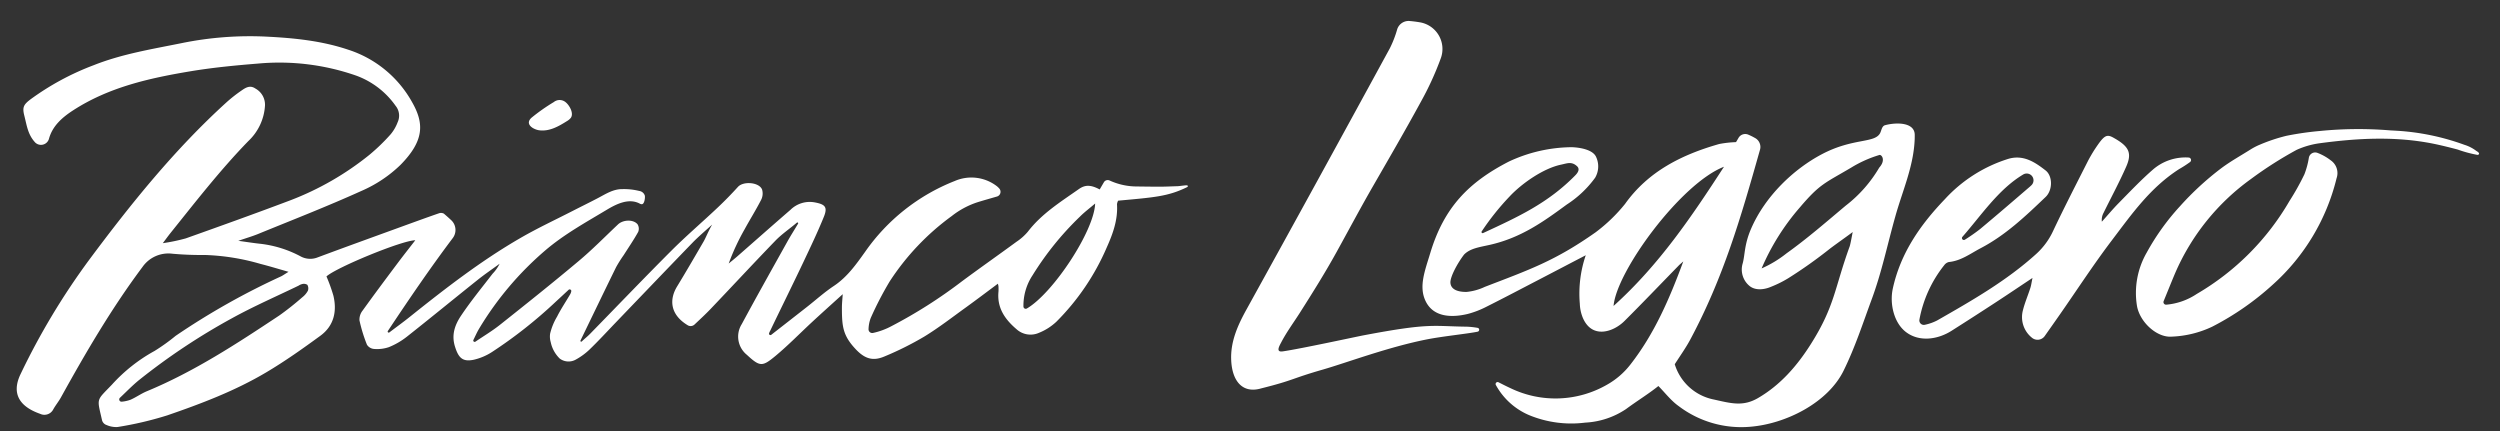
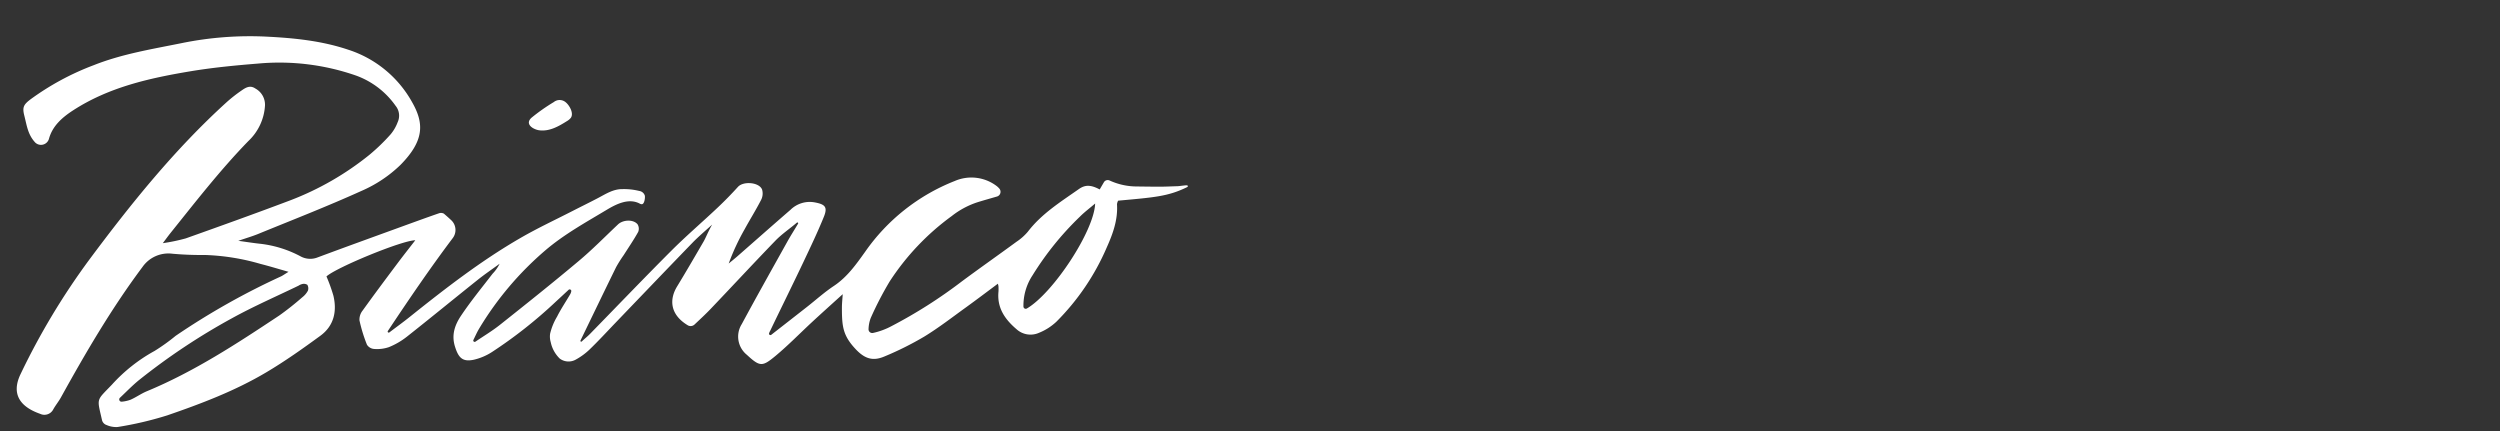
<svg xmlns="http://www.w3.org/2000/svg" width="597" height="103" viewBox="0 0 597 103">
  <rect x="0" y="0" width="597" height="103" fill="#333333" stroke="none" />
  <defs>
    <style>
      .cls-1 {
        fill: #fff;
        fill-rule: evenodd;
      }
    </style>
  </defs>
  <g id="Artboard_3" data-name="Artboard 3">
    <path id="Bianco_Forte_Script" data-name="Bianco Forte Script" class="cls-1" d="M3366.23,1570.66a0.546,0.546,0,0,1-.83-0.43,13.124,13.124,0,0,1,2.2-7.53,71.683,71.683,0,0,1,11.28-13.96c1.07-1.08,2.3-1.99,3.64-3.14-0.2,6.48-9.98,21.35-16.29,25.06m-171.7-4.25a4.871,4.871,0,0,1-1.33,1.57,67.842,67.842,0,0,1-5.52,4.37c-10.14,6.73-20.32,13.4-31.64,18.09-1.34.56-2.55,1.44-3.88,2.02a8.23,8.23,0,0,1-2.06.46,0.544,0.544,0,0,1-.57-0.29v-0.01a0.535,0.535,0,0,1,.11-0.63c1.53-1.44,2.99-2.96,4.61-4.27a153.634,153.634,0,0,1,22.14-14.72c5.16-2.85,10.59-5.21,15.9-7.78a2.873,2.873,0,0,1,.96-0.41,1.561,1.561,0,0,1,1.14.2,1.657,1.657,0,0,1,.14,1.4m193.21-20.62a2.388,2.388,0,0,1,.27-0.87c8.62-.79,11.92-0.99,16.51-3.25a0.22,0.22,0,0,0-.1-0.42c-0.56,0-1.72.19-2.15,0.21-3.99.13-2.88,0.16-9.76,0.07a15.616,15.616,0,0,1-6.52-1.42,1.059,1.059,0,0,0-1.39.43c-0.34.58-.67,1.14-0.99,1.7-2.07-1.1-3.44-1.18-4.99-.08-4.34,3.05-8.87,5.86-12.17,10.17a12.839,12.839,0,0,1-2.72,2.41c-4.35,3.19-8.77,6.29-13.1,9.5a115.257,115.257,0,0,1-16.72,10.63,17.072,17.072,0,0,1-4.44,1.64,0.889,0.889,0,0,1-1.06-.96,8.163,8.163,0,0,1,.51-2.59,80.641,80.641,0,0,1,4.54-8.76,59.183,59.183,0,0,1,14.82-15.61,19.9,19.9,0,0,1,6.13-3.29c1.61-.5,3.09-0.91,4.67-1.37a1.175,1.175,0,0,0,.53-1.93,4.308,4.308,0,0,0-.71-0.65,9.969,9.969,0,0,0-9.9-1.13,47.091,47.091,0,0,0-21.4,16.9c-2.19,3.06-4.29,6.05-7.5,8.18-2.24,1.49-4.25,3.31-6.38,4.98-2.82,2.21-5.64,4.41-8.54,6.67a0.334,0.334,0,0,1-.53-0.34,2.723,2.723,0,0,1,.26-0.59c2.7-5.64,5.25-10.76,7.93-16.41,1.7-3.6,3.43-7.2,4.92-10.89,0.93-2.31.25-2.94-2.25-3.4a6.566,6.566,0,0,0-5.75,1.79c-4.28,3.7-8.51,7.45-12.77,11.18-0.65.56-1.32,1.1-1.98,1.64a54.477,54.477,0,0,1,3.81-8.19c1.29-2.36,2.72-4.64,3.95-7.04a3.344,3.344,0,0,0,.22-2.42c-0.67-1.77-4.46-2.08-5.76-.66-1.57,1.73-3.21,3.41-4.91,5.01-3.61,3.41-7.39,6.64-10.9,10.14-6.59,6.59-13.03,13.32-19.54,19.98-0.61.63-1.32,1.17-1.95,1.79a0.193,0.193,0,0,1-.31-0.22c2.84-5.86,5.66-11.73,8.53-17.57a31.926,31.926,0,0,1,1.81-2.86c1.16-1.83,2.39-3.62,3.44-5.51a2.005,2.005,0,0,0-.16-1.83c-1.03-1.22-3.47-1.09-4.67.05-3.1,2.92-6.09,5.98-9.35,8.71-6.19,5.2-12.52,10.25-18.86,15.28-1.84,1.46-3.88,2.67-5.83,4a0.33,0.33,0,0,1-.48-0.42c0.44-.88.83-1.79,1.33-2.63a76.073,76.073,0,0,1,15.91-18.81c4.47-3.8,9.57-6.61,14.55-9.6,2.26-1.36,5.24-2.89,7.87-1.54a1.2,1.2,0,0,0,.54.18c0.65,0,.83-1.54.74-2.04a1.623,1.623,0,0,0-1.34-1.13,15.131,15.131,0,0,0-4.04-.44c-2.17-.02-3.96,1.16-5.8,2.13-2,1.05-4.03,2.04-6.04,3.07-4.17,2.14-8.44,4.13-12.5,6.48-9.37,5.41-17.91,12.03-26.34,18.77-1.61,1.3-3.3,2.51-4.95,3.77a0.251,0.251,0,0,1-.36-0.34c4.98-7.48,10.02-14.91,15.51-22.2a3.2,3.2,0,0,0-.38-4.26c-0.58-.54-1.16-1.06-1.75-1.56a1.459,1.459,0,0,0-1.22-.07c-2.62.9-5.21,1.85-7.81,2.79-7.02,2.56-14.05,5.09-21.05,7.7a4.8,4.8,0,0,1-4.21-.26,26.93,26.93,0,0,0-9.41-2.95c-1.59-.16-3.17-0.42-5.4-0.72,1.94-.67,3.33-1.07,4.67-1.61,8.28-3.39,16.63-6.63,24.77-10.32a31.124,31.124,0,0,0,9.26-6.17c5.74-5.81,5.69-9.92,2.85-14.94a26.86,26.86,0,0,0-15.35-12.62c-6.3-2.11-12.83-2.77-19.41-3.1a81.482,81.482,0,0,0-20.37,1.56c-7.06,1.43-14.21,2.58-20.95,5.26a63.385,63.385,0,0,0-15.08,8.15c-1.72,1.3-1.99,1.95-1.46,3.99,0.55,2.16.8,4.33,2.45,6.18l0.03,0.04a1.977,1.977,0,0,0,3.38-.78c0.81-2.95,2.96-4.98,5.77-6.8,8.55-5.54,18.17-7.68,27.97-9.32,5.4-.9,10.84-1.42,16.31-1.86a55.653,55.653,0,0,1,23.35,2.9,19.761,19.761,0,0,1,9.38,7.2,3.7,3.7,0,0,1,.49,3.91,9.821,9.821,0,0,1-1.69,2.91,46.538,46.538,0,0,1-5.05,4.88,69.522,69.522,0,0,1-18.9,10.87c-8.28,3.13-16.62,6.12-24.97,9.09a43.942,43.942,0,0,1-5.47,1.14c0.79-1.05,1.24-1.67,1.71-2.27,6.05-7.53,11.96-15.16,18.7-22.1a12.662,12.662,0,0,0,3.99-8.48,4.4,4.4,0,0,0-2.28-4.07c-1.35-.93-2.42-0.16-3.43.54a34.73,34.73,0,0,0-3.51,2.77c-12.39,11.26-22.83,24.24-32.78,37.61a167.911,167.911,0,0,0-16.36,27.25c-2.4,4.98.14,7.92,4.66,9.5a2.374,2.374,0,0,0,3.15-1.08c0.55-.98,1.28-1.86,1.82-2.84,5.94-10.73,12.11-21.3,19.48-31.15a7.541,7.541,0,0,1,7.15-3.16,77.256,77.256,0,0,0,7.74.3,53.406,53.406,0,0,1,13.35,2.15c2.05,0.52,4.08,1.14,6.63,1.87-0.97.59-1.37,0.89-1.81,1.1a172.688,172.688,0,0,0-25.15,14.19,45.979,45.979,0,0,1-5.04,3.61,39.058,39.058,0,0,0-10.18,8.05c-3.78,3.95-3.58,3.06-2.37,8.42a1.654,1.654,0,0,0,1.11,1.22,5.621,5.621,0,0,0,2.61.47,82.8,82.8,0,0,0,11.84-2.77c8.14-2.8,16.21-5.86,23.63-10.26,4.48-2.65,8.75-5.68,12.95-8.75,3.23-2.36,4.02-5.79,3.13-9.57a39.708,39.708,0,0,0-1.66-4.61c2.4-2.17,18.17-8.65,21.21-8.63-1.45,1.87-2.85,3.64-4.2,5.44-2.81,3.75-5.62,7.51-8.36,11.32a3.471,3.471,0,0,0-.77,2.36,36.214,36.214,0,0,0,1.79,5.82,2.217,2.217,0,0,0,1.69,1.01,8.746,8.746,0,0,0,3.54-.43,17.666,17.666,0,0,0,4.27-2.47c5.66-4.47,11.24-9.05,16.88-13.55,1.71-1.37,3.53-2.6,5.3-3.9a9.218,9.218,0,0,1-1.68,2.38c-2.54,3.3-5.19,6.53-7.51,9.99-1.43,2.13-2.36,4.5-1.49,7.35,0.83,2.7,1.79,3.79,4.53,3.2a13.567,13.567,0,0,0,4.28-1.81,109.716,109.716,0,0,0,15.34-12.1c1.01-.92,2-1.85,3-2.78a0.377,0.377,0,0,1,.48-0.03,0.365,0.365,0,0,1,.15.42,2.293,2.293,0,0,1-.22.62c-1.05,1.8-2.23,3.54-3.16,5.39a14.245,14.245,0,0,0-1.66,4.07,4.71,4.71,0,0,0,.14,2.01,7.6,7.6,0,0,0,2.17,3.95,3.516,3.516,0,0,0,3.8.24,15.444,15.444,0,0,0,3.34-2.45c2.12-2.05,4.13-4.23,6.18-6.37,6.15-6.4,12.28-12.81,18.46-19.19,1.11-1.15,3.42-3.17,4.61-4.24-0.92,1.55-1.52,3.14-2.03,4.01-2.1,3.61-4.19,7.22-6.36,10.78-1.79,2.94-1.84,6.6,2.56,9.26a1.358,1.358,0,0,0,1.62-.19c1.27-1.2,2.6-2.42,3.85-3.73,5.15-5.4,10.23-10.88,15.42-16.25,1.55-1.61,3.45-2.88,5.16-4.34a0.191,0.191,0,0,1,.29.24c-0.87,1.47-1.79,2.9-2.61,4.38-3.64,6.53-7.3,13.04-10.84,19.61a5.593,5.593,0,0,0,1.22,7.33c3.14,2.91,3.71,2.85,6.83.27,3.07-2.55,5.86-5.43,8.8-8.15,2.27-2.1,4.58-4.17,7.26-6.6-0.06,1.06-.19,2.09-0.19,3.32,0,4.42.26,6.55,3.19,9.71,2.14,2.31,4.09,3.07,6.95,1.85a75.072,75.072,0,0,0,9.54-4.76c3.48-2.13,6.72-4.65,10.04-7.04,2.5-1.81,4.96-3.67,7.52-5.58a4.647,4.647,0,0,1,.14.56,11.277,11.277,0,0,1,.01,1.3c-0.39,3.87,1.51,6.62,4.29,8.99a4.965,4.965,0,0,0,5.37.88,13.266,13.266,0,0,0,4.14-2.63,56.658,56.658,0,0,0,12.06-17.78c1.47-3.28,2.67-6.6,2.44-10.28m-138.71-17.86a3.3,3.3,0,0,0,.72.18c2.43,0.33,4.64-.93,6.62-2.18a3.192,3.192,0,0,0,.95-0.8c0.76-1.1-.36-3-1.21-3.69a2.225,2.225,0,0,0-2.87-.06,44.691,44.691,0,0,0-5.31,3.73c-1.43,1.29-.17,2.39,1.1,2.82" transform="translate(-3121 -1497)" />
-     <path id="Bianco_Leggero_Script" data-name="Bianco Leggero Script" class="cls-1" d="M3454.65,1504a25.914,25.914,0,0,1-1.75,4.52q-17.01,31.215-34.21,62.33c-2.12,3.83-3.88,7.73-3.68,12.16,0.21,4.89,2.63,8.09,7.22,6.72,7.8-1.95,6.94-2.25,14.68-4.48,5.73-1.65,15.66-5.41,25.02-7.24,3.71-.72,10-1.37,11.95-1.81a0.464,0.464,0,0,0,.35-0.47,0.452,0.452,0,0,0-.39-0.44,19.011,19.011,0,0,0-2.58-.28c-8.25-.1-8.73-0.95-24.66,2.07-1.56.29-15.13,3.24-19.29,3.83-1.75.25-.78-1.33-0.34-2.18,1.27-2.44,2.97-4.73,4.45-7.06,3-4.72,5.98-9.47,8.69-14.37,2.93-5.3,5.77-10.65,8.8-15.91,3.82-6.63,7.67-13.25,11.33-19.97a71.981,71.981,0,0,0,4.79-10.41,6.456,6.456,0,0,0-5.08-8.7c-0.76-.13-1.53-0.22-2.28-0.29a2.861,2.861,0,0,0-3.02,1.98m134.99,50.17a0.46,0.46,0,0,1-.01-0.62c4.48-5.09,8.59-11.35,14.51-14.88a1.626,1.626,0,0,1,1.97,2.56c-0.12.11-.24,0.23-0.38,0.35-3.94,3.39-7.89,6.79-11.88,10.12a43.4,43.4,0,0,1-3.62,2.53,0.458,0.458,0,0,1-.59-0.06m-10.28,19.14a29.375,29.375,0,0,1,5.92-12.98,1.937,1.937,0,0,1,1.11-.76c2.9-.28,5.13-2.01,7.59-3.3,5.96-3.11,10.75-7.68,15.52-12.24,1.67-1.59,1.74-4.97-.03-6.34-2.53-1.97-5.3-3.82-8.9-2.75a34.487,34.487,0,0,0-15.13,9.62c-5.87,6.12-10.61,12.9-12.45,21.41-0.76,3.54.25,8.26,3.34,10.46,3.21,2.3,7.53,1.58,10.69-.43q5.3-3.36,10.55-6.79c2.79-1.82,5.56-3.69,8.79-5.84-0.24,1.16-.32,1.81-0.52,2.42-0.57,1.77-1.31,3.48-1.76,5.28a6.3,6.3,0,0,0,2.11,6.55,2.1,2.1,0,0,0,3.09-.37c1.2-1.71,2.41-3.42,3.61-5.14,4.12-5.9,8.05-11.96,12.4-17.69,4.84-6.38,9.17-12.58,16.07-17.03a27.783,27.783,0,0,0,2.62-1.69,0.6,0.6,0,0,0-.32-1.08,11.86,11.86,0,0,0-8.53,2.87c-2.89,2.51-5.53,5.31-8.22,8.04-1.39,1.41-2.66,2.94-3.99,4.41a3.6,3.6,0,0,1,.43-2.15c1.79-3.64,3.72-7.22,5.36-10.93,1.49-3.34.7-4.9-2.99-6.96-1.69-.95-2.26-0.6-4.46,2.71-0.51.77-1.27,2.07-1.68,2.88-2.79,5.51-5.62,11-8.26,16.58a17.056,17.056,0,0,1-4.06,5.56c-7.12,6.45-15.41,11.17-23.68,15.9a11.663,11.663,0,0,1-2.89,1.02,1.069,1.069,0,0,1-1.33-1.24m81.26-41.75a15.119,15.119,0,0,0-2.15,1.11c-2.34,1.48-4.75,2.81-6.96,4.45a69.8,69.8,0,0,0-9.93,9.13,56.454,56.454,0,0,0-7.94,11.06,19.3,19.3,0,0,0-2.32,12.8c0.71,3.86,4.76,7.54,8.25,7.28a24.753,24.753,0,0,0,9.73-2.39,66.635,66.635,0,0,0,14.54-10.12,49.984,49.984,0,0,0,15.13-25.3,3.706,3.706,0,0,0-1.4-4.3,12.259,12.259,0,0,0-3.23-1.8,1.534,1.534,0,0,0-1.98,1.16,19.27,19.27,0,0,1-1.07,3.99,60.61,60.61,0,0,1-3.57,6.38,61.257,61.257,0,0,1-22.16,22.2,15.45,15.45,0,0,1-7.28,2.55,0.617,0.617,0,0,1-.6-0.85c1-2.44,1.84-4.54,2.72-6.63a54.141,54.141,0,0,1,18.11-22.52,92.635,92.635,0,0,1,10.94-6.98,20,20,0,0,1,5.25-1.54c9.28-1.26,18.32-1.76,27.55.11,1.88,0.39,3.75.86,5.61,1.35a29.917,29.917,0,0,0,4.67,1.27,0.486,0.486,0,0,0,.34-0.05c0.39-.33-0.2-0.69-0.51-0.87a9.208,9.208,0,0,0-2.89-1.48,56.822,56.822,0,0,0-16.33-3.36c-0.43-.02-0.87-0.05-1.3-0.07a93.081,93.081,0,0,0-16.86.14,73.357,73.357,0,0,0-7.98,1.15,40.826,40.826,0,0,0-6.38,2.13m-112.97,25.92c4.88-3.48,9.55-7.55,14.14-11.4a31.613,31.613,0,0,0,7.97-9.05c1.64-1.81.56-3.17,0.04-3.02a28.536,28.536,0,0,0-6.74,3.02c-6.4,3.78-7.45,3.85-12.33,9.59a55.017,55.017,0,0,0-9.06,14.48,27.077,27.077,0,0,0,5.98-3.62m-41.33,12.58c10.91-9.83,18.73-21.46,26.37-33.24-10.29,3.97-25.69,24.97-26.37,33.24m-31.47-17.83a0.269,0.269,0,0,0,.32.42c8.3-3.84,15.49-7.12,22.04-13.81,1.13-1.16.75-1.82,0.36-2.17-1.28-1.16-2.32-.66-3.75-0.36-4.25.88-9.4,4.48-12.32,7.6a60.866,60.866,0,0,0-6.65,8.32m103.38-22.03c-0.24,6.51-2.89,12.28-4.62,18.46-1.9,6.73-3.23,13.29-5.66,19.85-2.16,5.86-3.94,11.39-6.7,17.01-3.76,7.65-13.77,12.7-22.3,13.39a24.727,24.727,0,0,1-17.05-4.91c-1.86-1.31-3.29-3.22-4.88-4.82-2.44,1.95-5.06,3.53-7.73,5.51a19.19,19.19,0,0,1-9.73,3.23,26.366,26.366,0,0,1-13.44-1.8,16.345,16.345,0,0,1-7.91-7.18,0.476,0.476,0,0,1,.64-0.65c0.97,0.49,1.94.99,2.93,1.44a24.679,24.679,0,0,0,23.02-.89,18.528,18.528,0,0,0,5.5-4.74c5.77-7.36,9.42-15.86,12.67-24.67-0.39.35-.8,0.67-1.15,1.04-4.3,4.4-8.55,8.86-12.91,13.2-2.66,2.64-7.8,4.37-9.97-.87a9.7,9.7,0,0,1-.68-3.28,28.35,28.35,0,0,1,1.42-11.57c-4.15,2.16-7.7,4.02-11.26,5.87-4.12,2.14-8.23,4.31-12.38,6.39a22,22,0,0,1-4.54,1.76c-4.14.99-8.35,0.67-10.12-3.18-1.59-3.45-.1-7.17,1.18-11.4,3.3-10.92,9.21-16.89,18.76-21.81a35.99,35.99,0,0,1,14.95-3.43c1.55,0.03,5.08.45,5.89,2.35a5.347,5.347,0,0,1-.24,4.94,25.283,25.283,0,0,1-6.77,6.4c-5.43,3.98-10.87,7.96-18.48,9.65-2.57.57-4.59,0.84-6.04,2.29-1.58,2.05-3.36,5.35-3.27,6.75,0.12,1.77,2.1,2.21,3.87,2.18a13.1,13.1,0,0,0,4.35-1.21c10.63-4.1,16.68-6.14,26.46-13.03a38.928,38.928,0,0,0,7.02-6.77c5.55-7.79,13.57-11.77,22.48-14.31a25.891,25.891,0,0,1,4.02-.45c0.16-.26.36-0.6,0.61-1.03a1.847,1.847,0,0,1,2.33-.75,13.761,13.761,0,0,1,1.54.76,2.435,2.435,0,0,1,1.21,2.97c-4.55,16.11-8.68,30.36-16.61,45.19-1.09,2.04-2.46,3.93-3.71,5.9a12.231,12.231,0,0,0,9.32,8.42c4.21,0.94,6.99,1.74,10.59-.36,5.34-3.12,9.28-7.65,12.57-12.84,5.76-9.09,5.64-13.3,9.29-23.35,0.18-.51.53-2.43,0.72-3.44-1.09.85-3.6,2.59-5.44,3.98a109.572,109.572,0,0,1-9.96,7.06,26.435,26.435,0,0,1-3.99,1.99c-1.7.75-3.79,0.99-5.2-.12a5.07,5.07,0,0,1-1.69-5.37c0.59-2.11.36-4.46,1.99-8.26,3.32-7.73,10.09-14.28,17.04-17.92,7.37-3.85,12.45-2.53,13.78-4.94,0.36-.66.41-1.71,1.2-1.93,2.66-.72,7.09-0.75,7.09,2.33,0,0.33,0,.65-0.01.97" transform="translate(-3121 -1497)" />
  </g>
</svg>